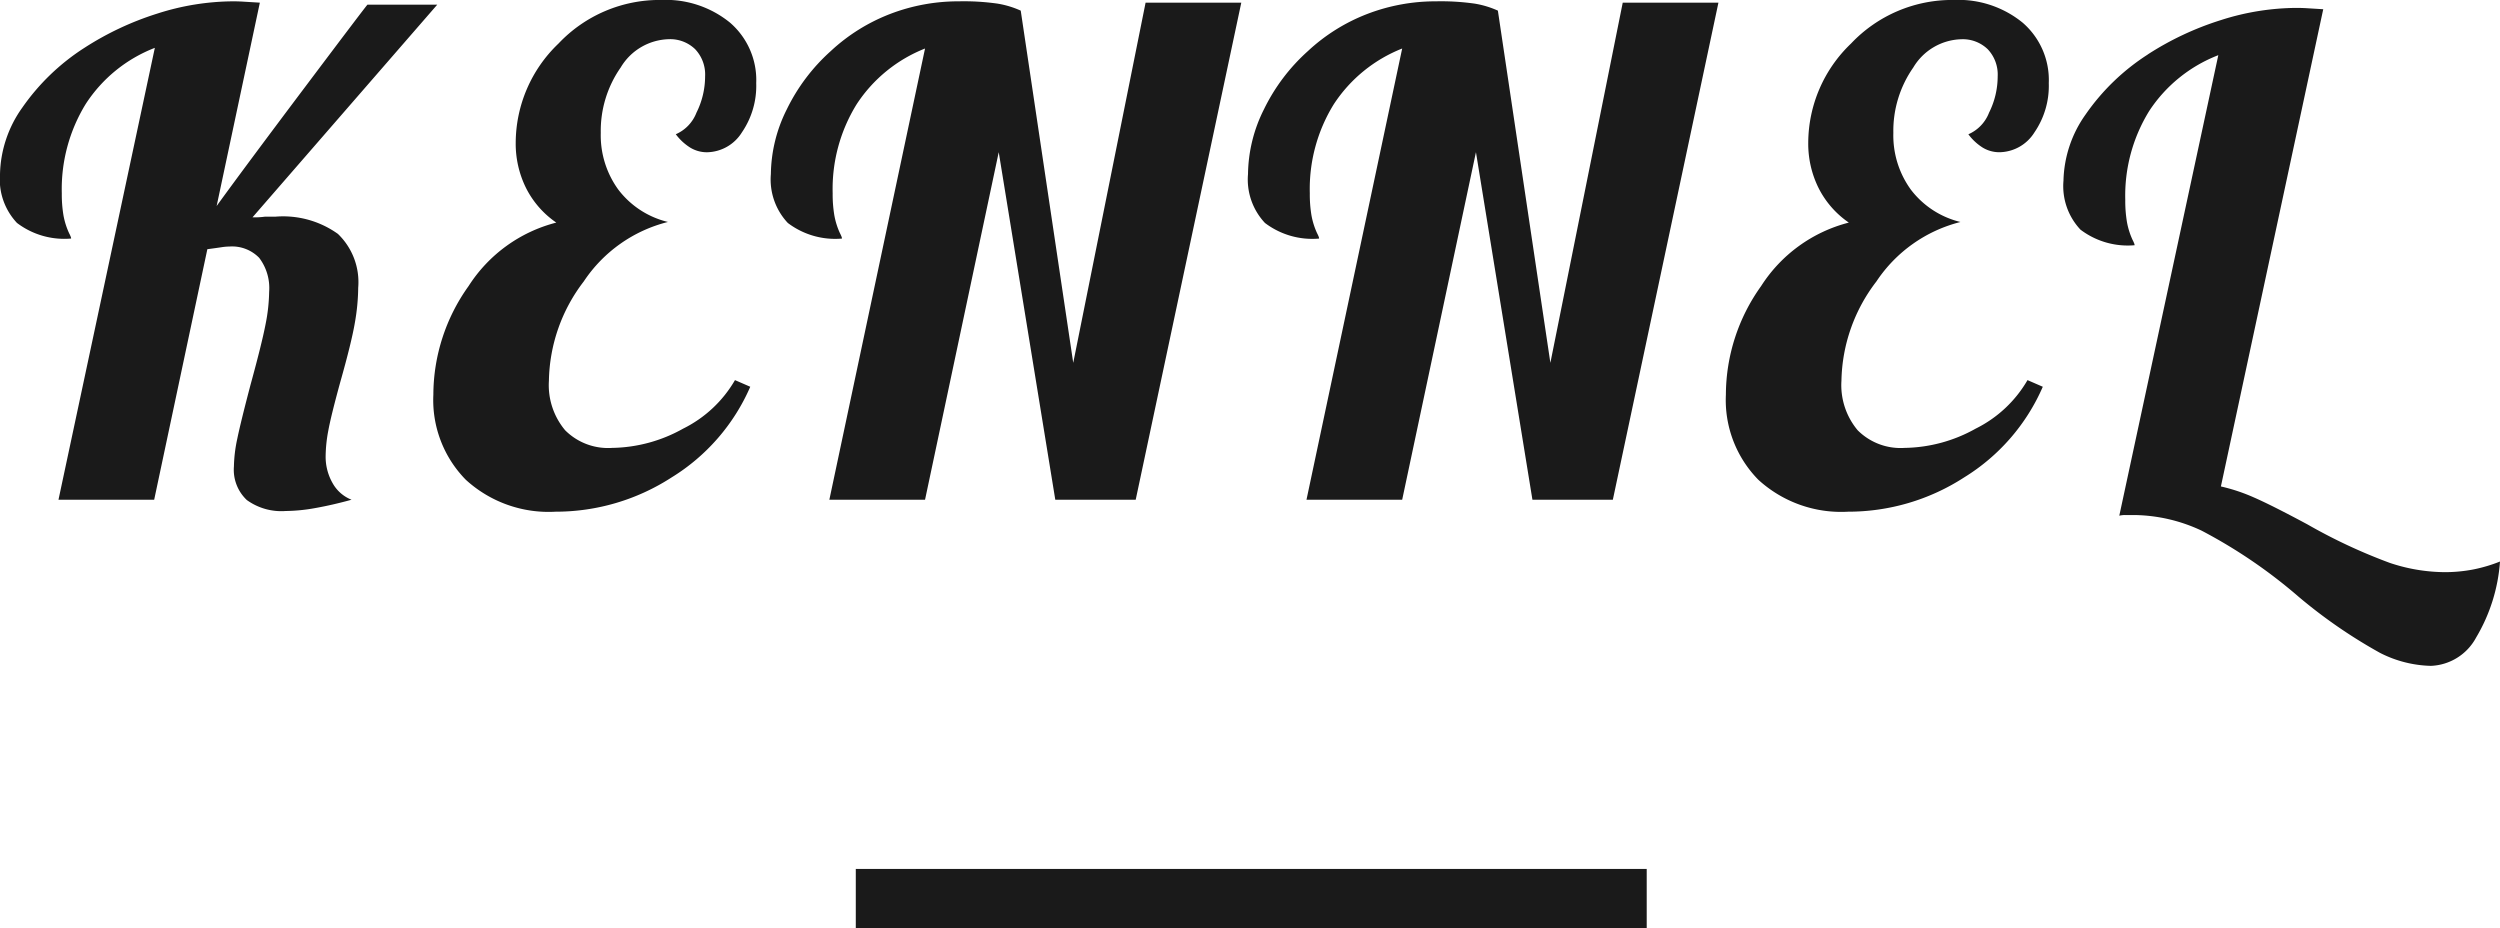
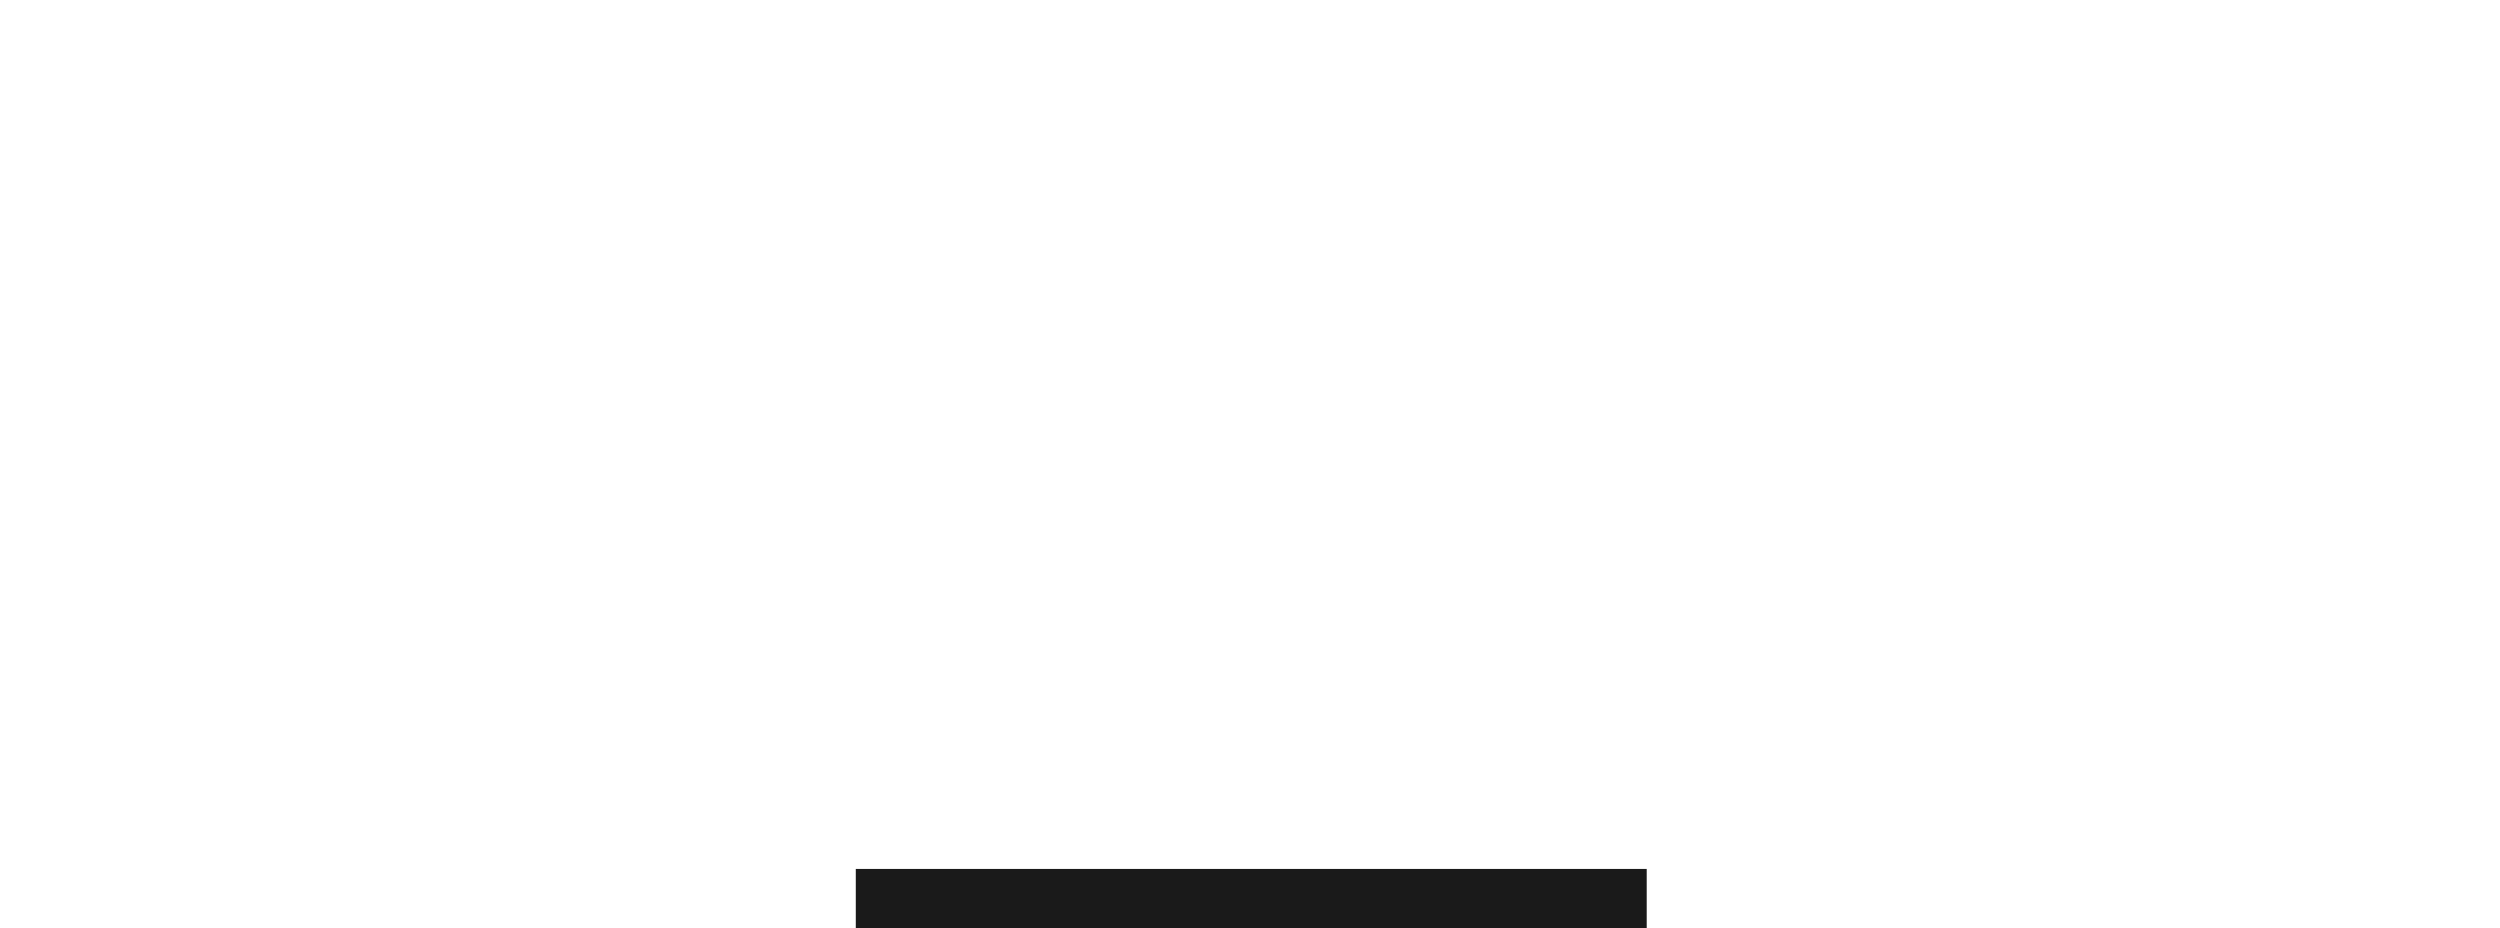
<svg xmlns="http://www.w3.org/2000/svg" width="169.29" height="62.84" viewBox="0 0 169.29 62.84">
  <g id="グループ_148" data-name="グループ 148" transform="translate(-15574.27 -4269.16)">
-     <path id="パス_412" data-name="パス 412" d="M5.985-30.6a20.287,20.287,0,0,1,4.928-2.317,17.035,17.035,0,0,1,5.153-.833q.315,0,.7.023l1.1.067L14.94-19.89q1.89-2.61,6.053-8.145t4.163-5.49H29.88l-12.51,14.4h.337a4.754,4.754,0,0,0,.517-.045h.72A6.375,6.375,0,0,1,23.153-18a4.531,4.531,0,0,1,1.373,3.645,14.311,14.311,0,0,1-.225,2.363q-.225,1.328-.99,4.028-.63,2.3-.81,3.285a9.757,9.757,0,0,0-.18,1.71,3.593,3.593,0,0,0,.472,1.845A2.52,2.52,0,0,0,24.075,0Q22.77.36,21.623.563a11.725,11.725,0,0,1-2,.2A3.994,3.994,0,0,1,16.987.023,2.812,2.812,0,0,1,16.11-2.25a9.6,9.6,0,0,1,.225-1.867q.225-1.1.9-3.668.765-2.79,1.013-4.073a11.981,11.981,0,0,0,.248-2.227,3.382,3.382,0,0,0-.675-2.295,2.559,2.559,0,0,0-2.025-.765,3.449,3.449,0,0,0-.517.045q-.292.045-.968.135L10.71,0H4.23l6.525-30.6a9.784,9.784,0,0,0-4.68,3.8,11.024,11.024,0,0,0-1.62,6.053,8.556,8.556,0,0,0,.112,1.485,4.975,4.975,0,0,0,.383,1.215,2.34,2.34,0,0,1,.113.247.37.37,0,0,1,.023.113,5.3,5.3,0,0,1-3.668-1.058A4.3,4.3,0,0,1,.27-22.05a8.038,8.038,0,0,1,1.508-4.5A14.925,14.925,0,0,1,5.985-30.6ZM37.44-8.055a4.755,4.755,0,0,0,1.1,3.352A4.106,4.106,0,0,0,41.715-3.51,10.114,10.114,0,0,0,46.53-4.815,8.318,8.318,0,0,0,50.04-8.1l1.035.45a13.542,13.542,0,0,1-5.333,6.143A14.442,14.442,0,0,1,37.89.81a8.308,8.308,0,0,1-6.075-2.16,7.7,7.7,0,0,1-2.2-5.76A12.686,12.686,0,0,1,32-14.467a9.994,9.994,0,0,1,5.94-4.3,6.236,6.236,0,0,1-2.048-2.34,6.745,6.745,0,0,1-.7-3.06,9.331,9.331,0,0,1,2.9-6.727,9.413,9.413,0,0,1,6.952-2.948A6.888,6.888,0,0,1,49.7-32.31a5.13,5.13,0,0,1,1.778,4.1,5.568,5.568,0,0,1-.967,3.33,2.84,2.84,0,0,1-2.362,1.35A2.164,2.164,0,0,1,47-23.85a3.6,3.6,0,0,1-.968-.9,2.617,2.617,0,0,0,1.4-1.462,5.508,5.508,0,0,0,.585-2.453,2.493,2.493,0,0,0-.675-1.845,2.433,2.433,0,0,0-1.8-.675,3.909,3.909,0,0,0-3.24,1.913,7.491,7.491,0,0,0-1.35,4.432,6.25,6.25,0,0,0,1.193,3.847A5.98,5.98,0,0,0,45.5-18.81,9.665,9.665,0,0,0,39.8-14.783,11.34,11.34,0,0,0,37.44-8.055ZM69.39-33.12,72.945-9.27l4.9-24.39h6.48L77.175,0H71.73L67.9-23.535,62.91,0H56.43l6.48-30.555a9.853,9.853,0,0,0-4.635,3.78,10.911,10.911,0,0,0-1.62,6.03,8.556,8.556,0,0,0,.113,1.485,4.975,4.975,0,0,0,.382,1.215,2.34,2.34,0,0,1,.112.247.37.37,0,0,1,.022.113,5.3,5.3,0,0,1-3.667-1.058A4.3,4.3,0,0,1,52.47-22.05a10,10,0,0,1,1.08-4.387,12.811,12.811,0,0,1,2.97-3.938,12.469,12.469,0,0,1,4.028-2.52,12.886,12.886,0,0,1,4.658-.855,16.169,16.169,0,0,1,2.632.158A6.294,6.294,0,0,1,69.39-33.12Zm32.31,0,3.555,23.85,4.9-24.39h6.48L109.485,0H104.04l-3.825-23.535L95.22,0H88.74l6.48-30.555a9.853,9.853,0,0,0-4.635,3.78,10.911,10.911,0,0,0-1.62,6.03,8.556,8.556,0,0,0,.112,1.485,4.975,4.975,0,0,0,.382,1.215,2.339,2.339,0,0,1,.113.247.37.37,0,0,1,.022.113,5.3,5.3,0,0,1-3.667-1.058A4.3,4.3,0,0,1,84.78-22.05a10,10,0,0,1,1.08-4.387,12.811,12.811,0,0,1,2.97-3.938,12.469,12.469,0,0,1,4.027-2.52,12.886,12.886,0,0,1,4.658-.855,16.169,16.169,0,0,1,2.632.158A6.3,6.3,0,0,1,101.7-33.12ZM124.965-8.055a4.755,4.755,0,0,0,1.1,3.352A4.106,4.106,0,0,0,129.24-3.51a10.114,10.114,0,0,0,4.815-1.305,8.318,8.318,0,0,0,3.51-3.285l1.035.45a13.542,13.542,0,0,1-5.333,6.143A14.441,14.441,0,0,1,125.415.81a8.309,8.309,0,0,1-6.075-2.16,7.7,7.7,0,0,1-2.2-5.76,12.686,12.686,0,0,1,2.385-7.357,9.994,9.994,0,0,1,5.94-4.3,6.236,6.236,0,0,1-2.048-2.34,6.745,6.745,0,0,1-.7-3.06,9.331,9.331,0,0,1,2.9-6.727,9.413,9.413,0,0,1,6.953-2.948,6.888,6.888,0,0,1,4.657,1.53,5.13,5.13,0,0,1,1.778,4.1,5.568,5.568,0,0,1-.967,3.33,2.84,2.84,0,0,1-2.363,1.35,2.164,2.164,0,0,1-1.148-.315,3.6,3.6,0,0,1-.967-.9,2.617,2.617,0,0,0,1.4-1.462,5.508,5.508,0,0,0,.585-2.453,2.493,2.493,0,0,0-.675-1.845,2.433,2.433,0,0,0-1.8-.675,3.909,3.909,0,0,0-3.24,1.913,7.491,7.491,0,0,0-1.35,4.432,6.25,6.25,0,0,0,1.192,3.847,5.98,5.98,0,0,0,3.353,2.182,9.665,9.665,0,0,0-5.693,4.028A11.34,11.34,0,0,0,124.965-8.055Zm20.745-22.1a20.287,20.287,0,0,1,4.928-2.317,17.035,17.035,0,0,1,5.152-.833q.315,0,.7.022l1.1.068L150.66-.9a12.1,12.1,0,0,1,2.228.742q1.192.518,3.622,1.822a37.012,37.012,0,0,0,5.58,2.61,11.918,11.918,0,0,0,3.69.63,10.211,10.211,0,0,0,1.958-.18,10.115,10.115,0,0,0,1.822-.54,11.667,11.667,0,0,1-1.62,5.152,3.633,3.633,0,0,1-3.06,1.913,7.959,7.959,0,0,1-3.443-.878,34.5,34.5,0,0,1-5.512-3.8,34.539,34.539,0,0,0-6.57-4.477,11,11,0,0,0-4.545-1.058h-.63a1.673,1.673,0,0,0-.4.045l4.955-23.047,1.75-8.138a9.829,9.829,0,0,0-4.68,3.78,10.911,10.911,0,0,0-1.62,6.03,8.556,8.556,0,0,0,.113,1.485,4.974,4.974,0,0,0,.382,1.215,2.341,2.341,0,0,1,.113.247.37.37,0,0,1,.023.113,5.3,5.3,0,0,1-3.668-1.058A4.3,4.3,0,0,1,140-21.6a8.038,8.038,0,0,1,1.507-4.5A14.925,14.925,0,0,1,145.71-30.15Z" transform="translate(15574 4303)" fill="#1a1a1a" />
    <path id="パス_410" data-name="パス 410" d="M5563.664,2836h53.558" transform="translate(10068.557 1494)" fill="none" stroke="#1a1a1a" stroke-width="4" />
  </g>
</svg>